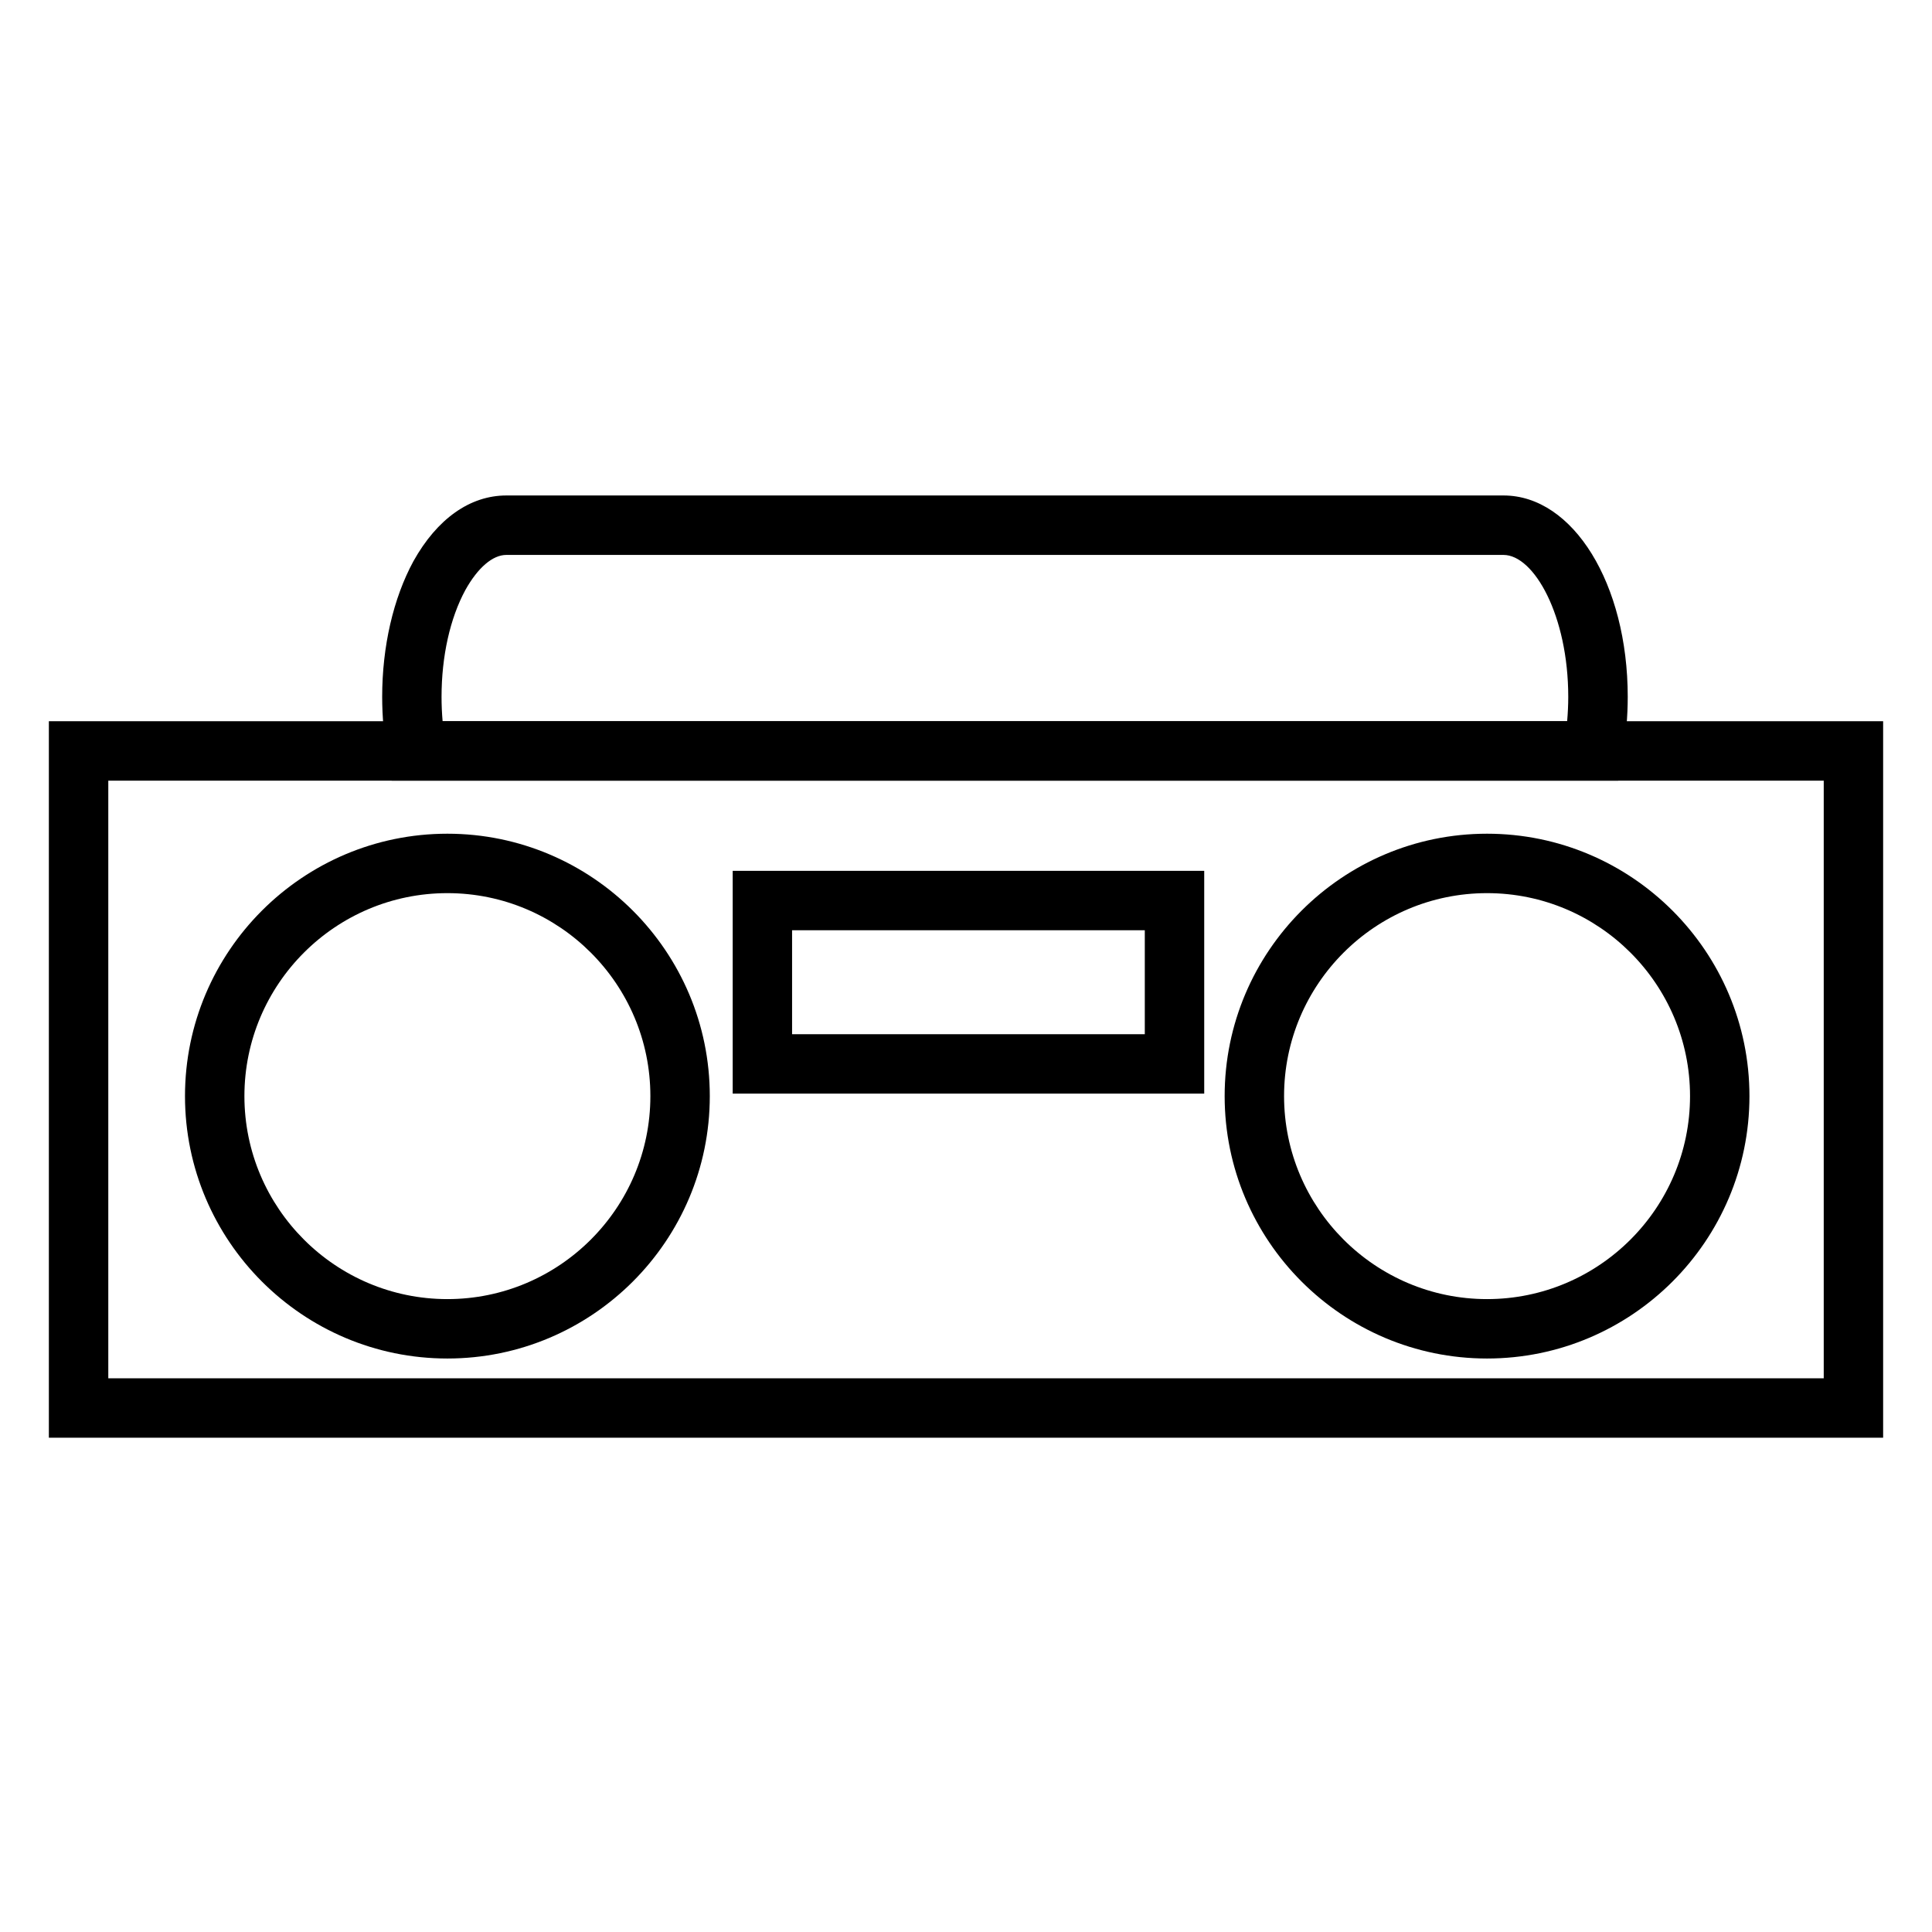
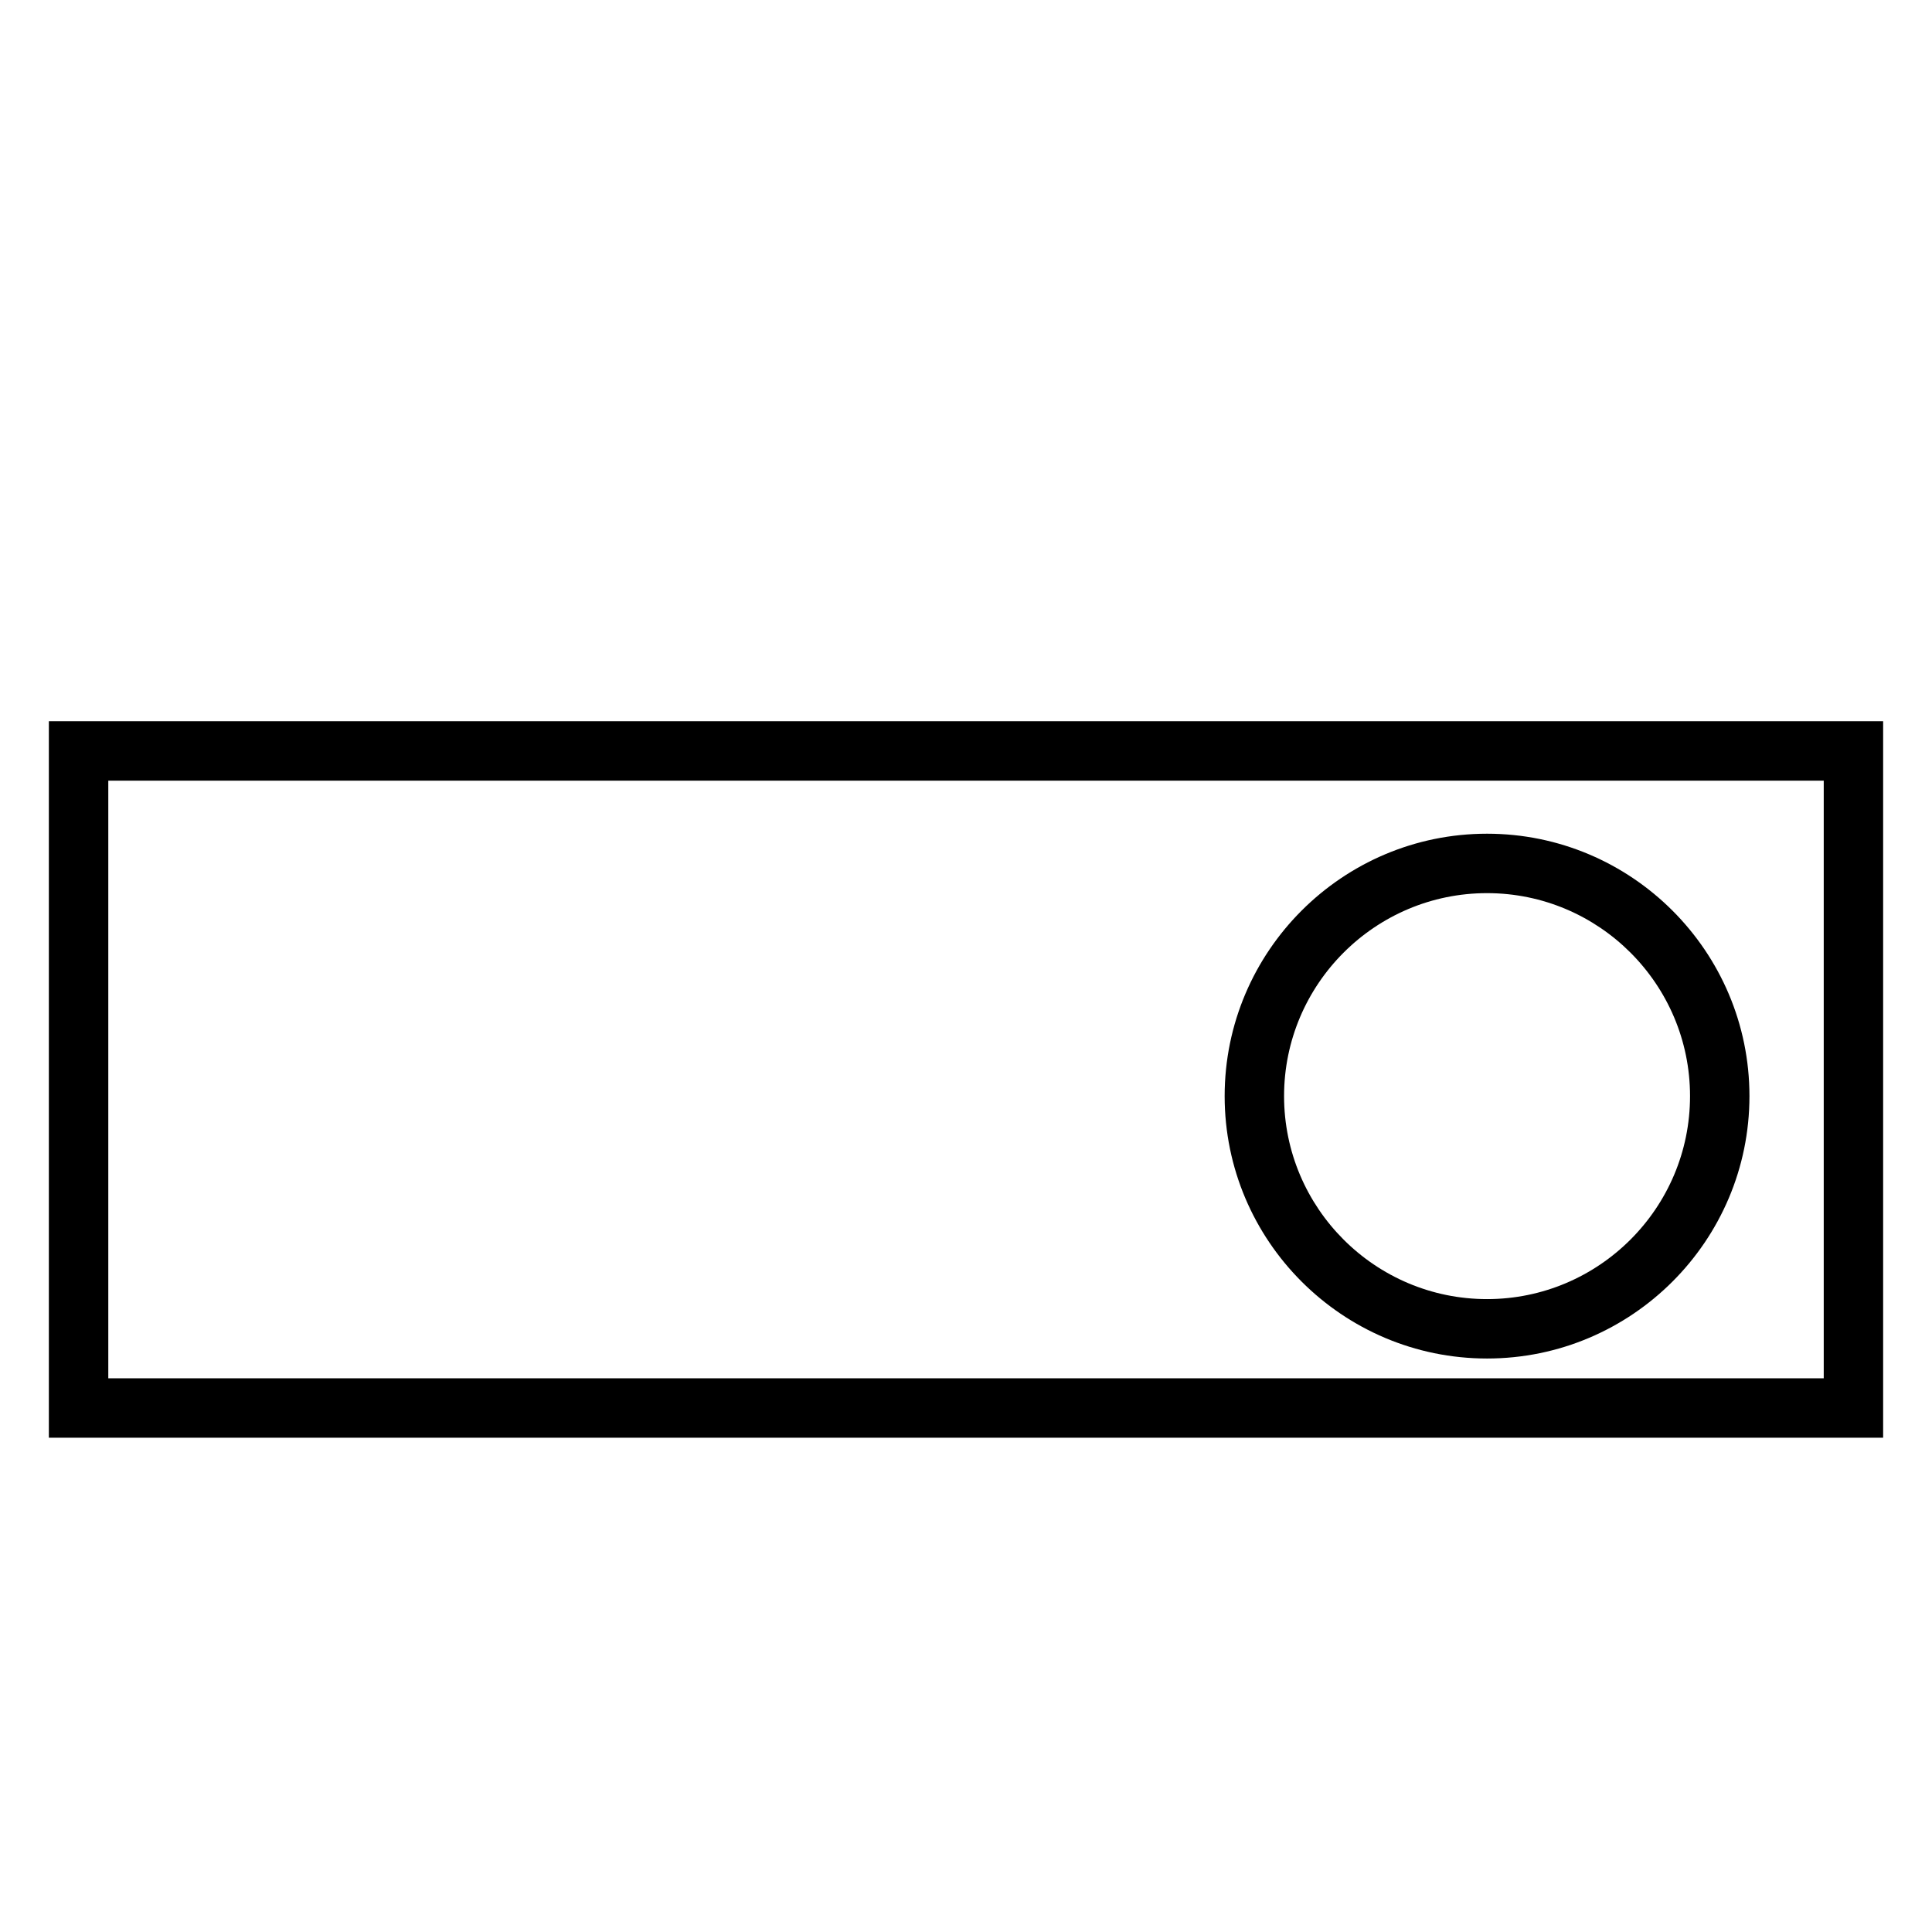
<svg xmlns="http://www.w3.org/2000/svg" fill="#000000" width="800px" height="800px" version="1.1" viewBox="144 144 512 512">
  <g>
    <path d="m643.05 525.01h-486.1v-189.88h486.1zm-470.35-15.746h454.61v-158.38h-454.61z" />
-     <path d="m572.84 350.88h-325.04l-1.141-6.519c-0.914-5.227-1.379-10.5-1.379-15.68 0-13.352 2.945-26.121 8.281-35.953 6.281-11.258 15.012-17.422 24.633-17.422h264.26c18.453 0 32.914 23.441 32.914 53.371 0 5.172-0.465 10.453-1.379 15.68zm-311.54-15.746h298.01c0.188-2.164 0.293-4.312 0.293-6.445 0-21.539-9.062-37.629-17.168-37.629h-264.26c-3.606 0-7.551 3.379-10.832 9.273-4.07 7.484-6.328 17.586-6.328 28.363 0 2.117 0.094 4.273 0.281 6.438z" />
-     <path d="m262.56 504.02c-38.344 0-69.535-31.195-69.535-69.543 0-38.344 31.188-69.535 69.535-69.535 38.344 0 69.543 31.188 69.543 69.535-0.004 38.348-31.199 69.543-69.543 69.543zm0-123.33c-29.66 0-53.789 24.129-53.789 53.789 0 29.66 24.129 53.797 53.789 53.797s53.797-24.137 53.797-53.797c0-29.66-24.137-53.789-53.797-53.789z" />
    <path d="m538.08 504.02c-38.344 0-69.535-31.195-69.535-69.543 0-38.344 31.188-69.535 69.535-69.535 38.344 0 69.543 31.188 69.543 69.535 0 38.348-31.199 69.543-69.543 69.543zm0-123.33c-29.66 0-53.789 24.129-53.789 53.789 0 29.66 24.129 53.797 53.789 53.797 29.66 0 53.797-24.137 53.797-53.797 0-29.66-24.137-53.789-53.797-53.789z" />
-     <path d="m463.14 433.82h-124.97v-59.039h124.96v59.039zm-109.23-15.742h93.473v-27.551l-93.473-0.004z" />
  </g>
</svg>